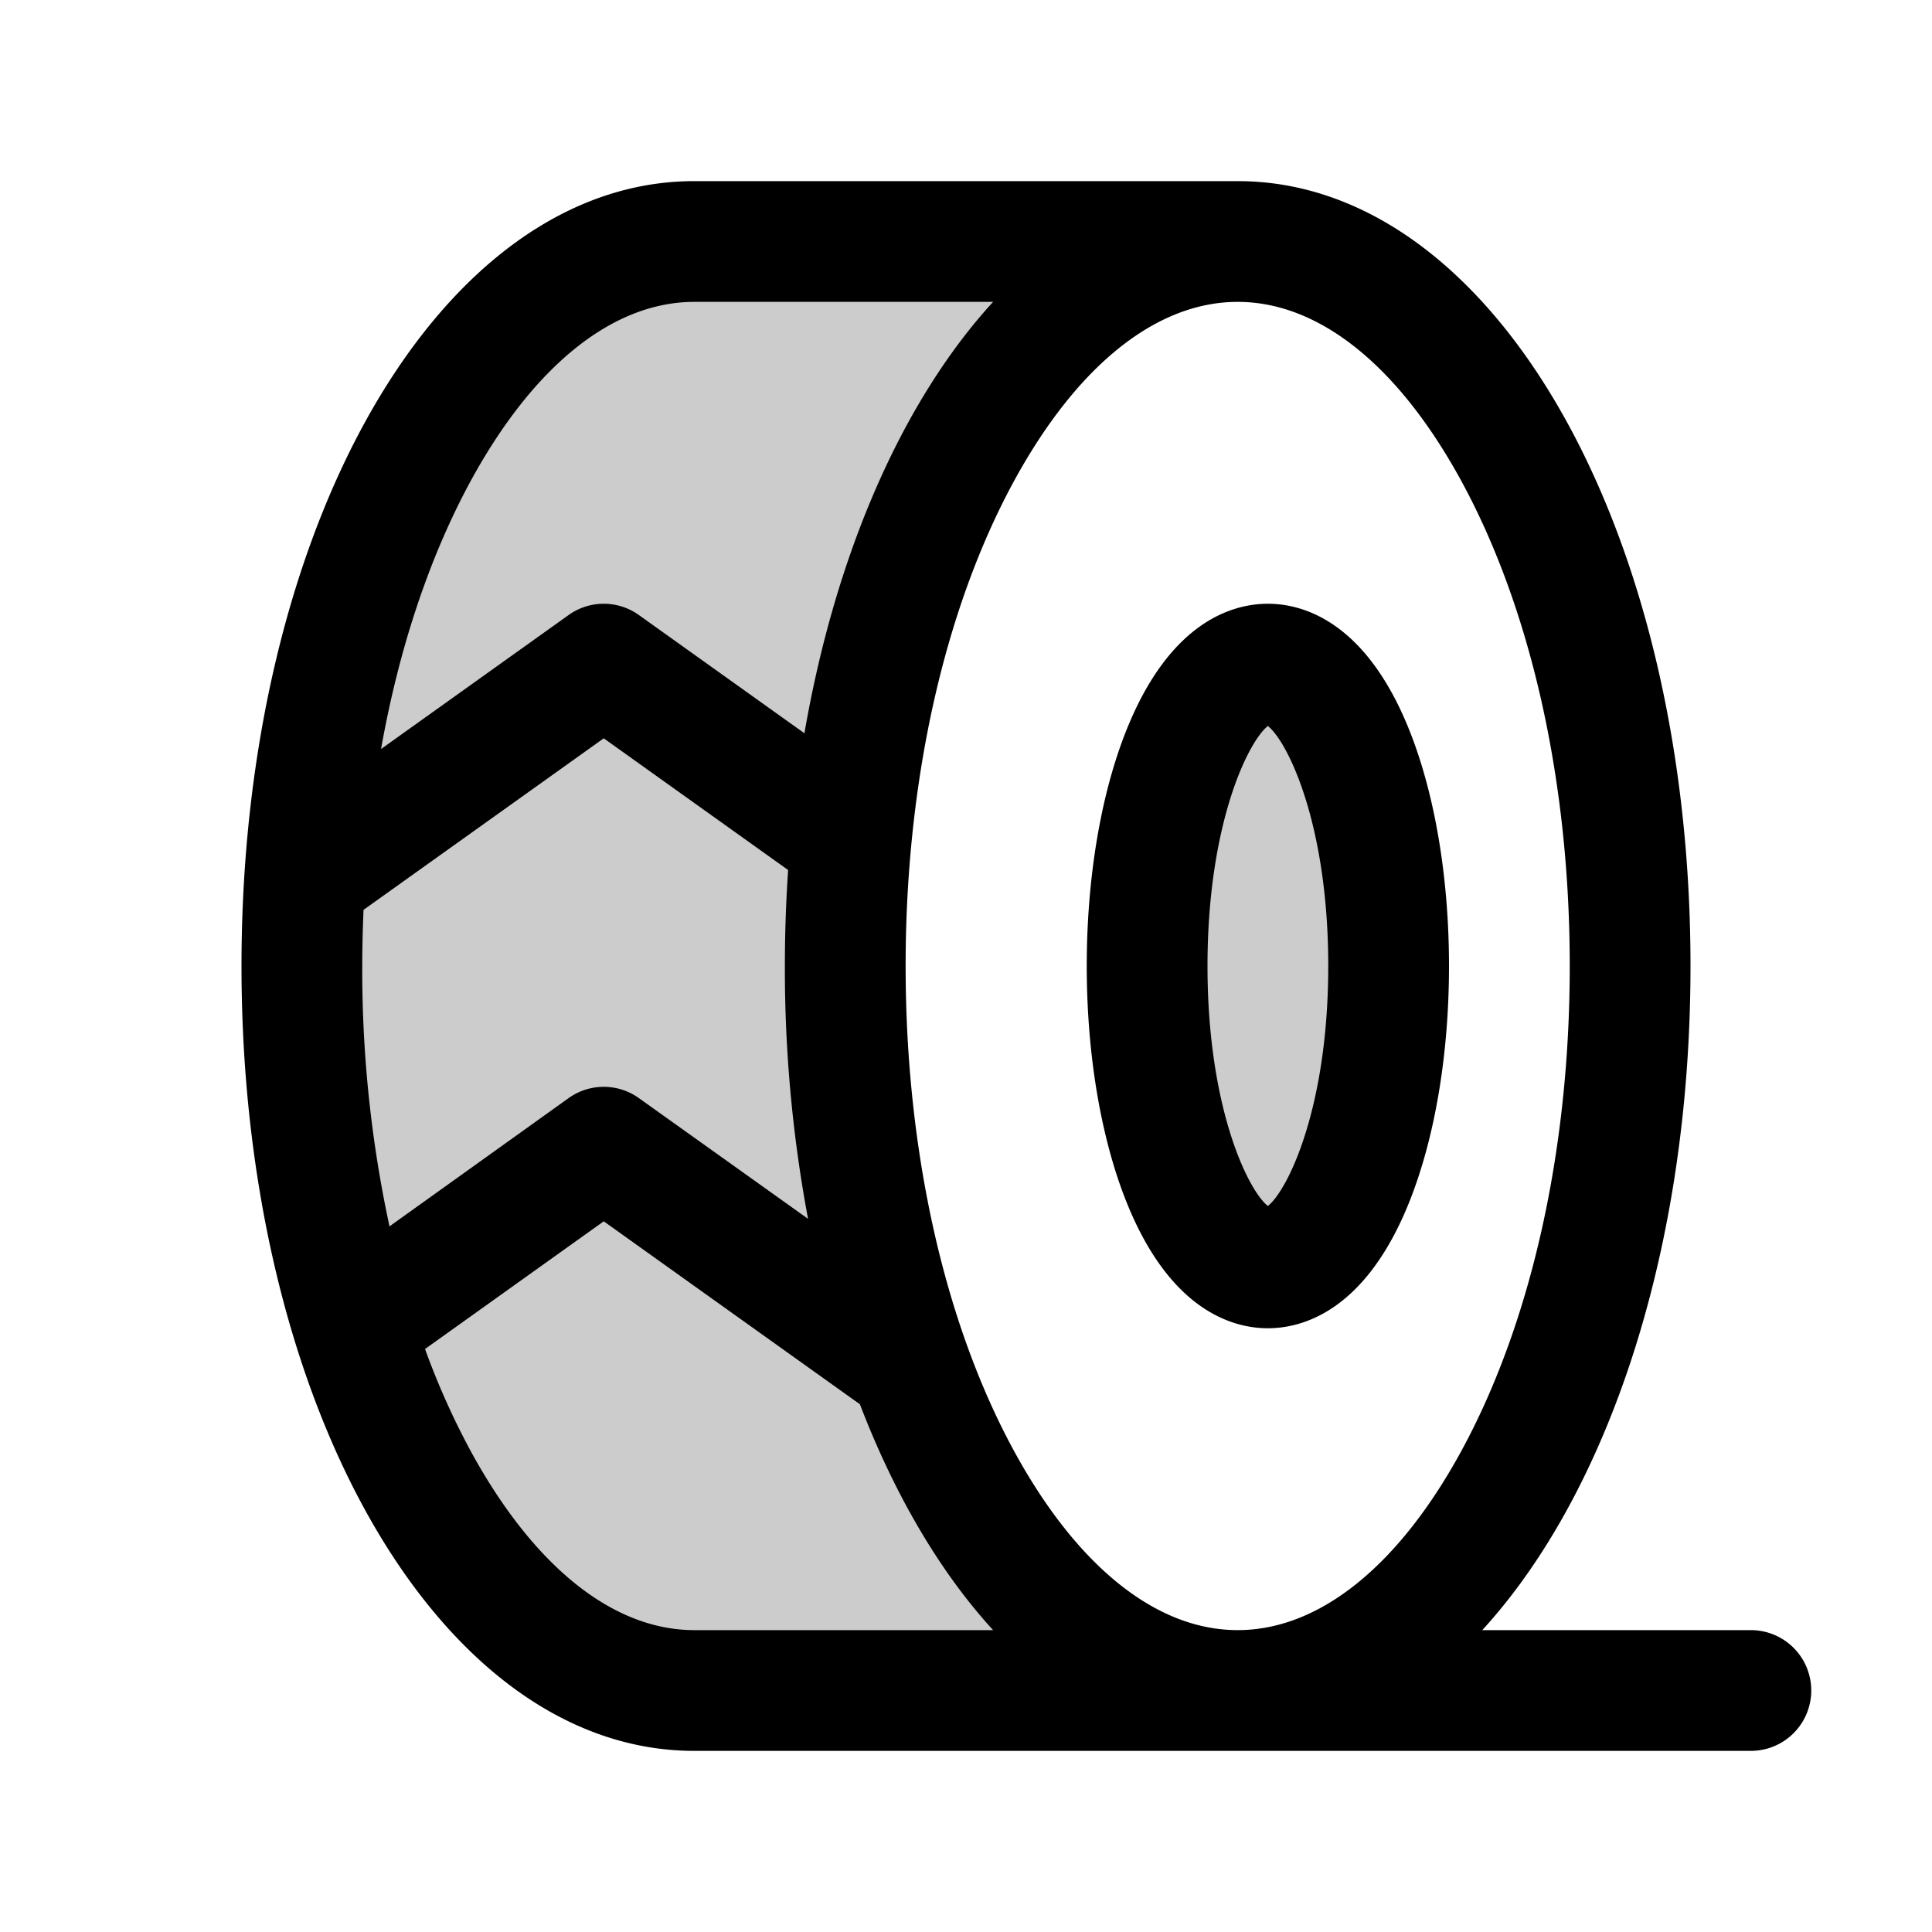
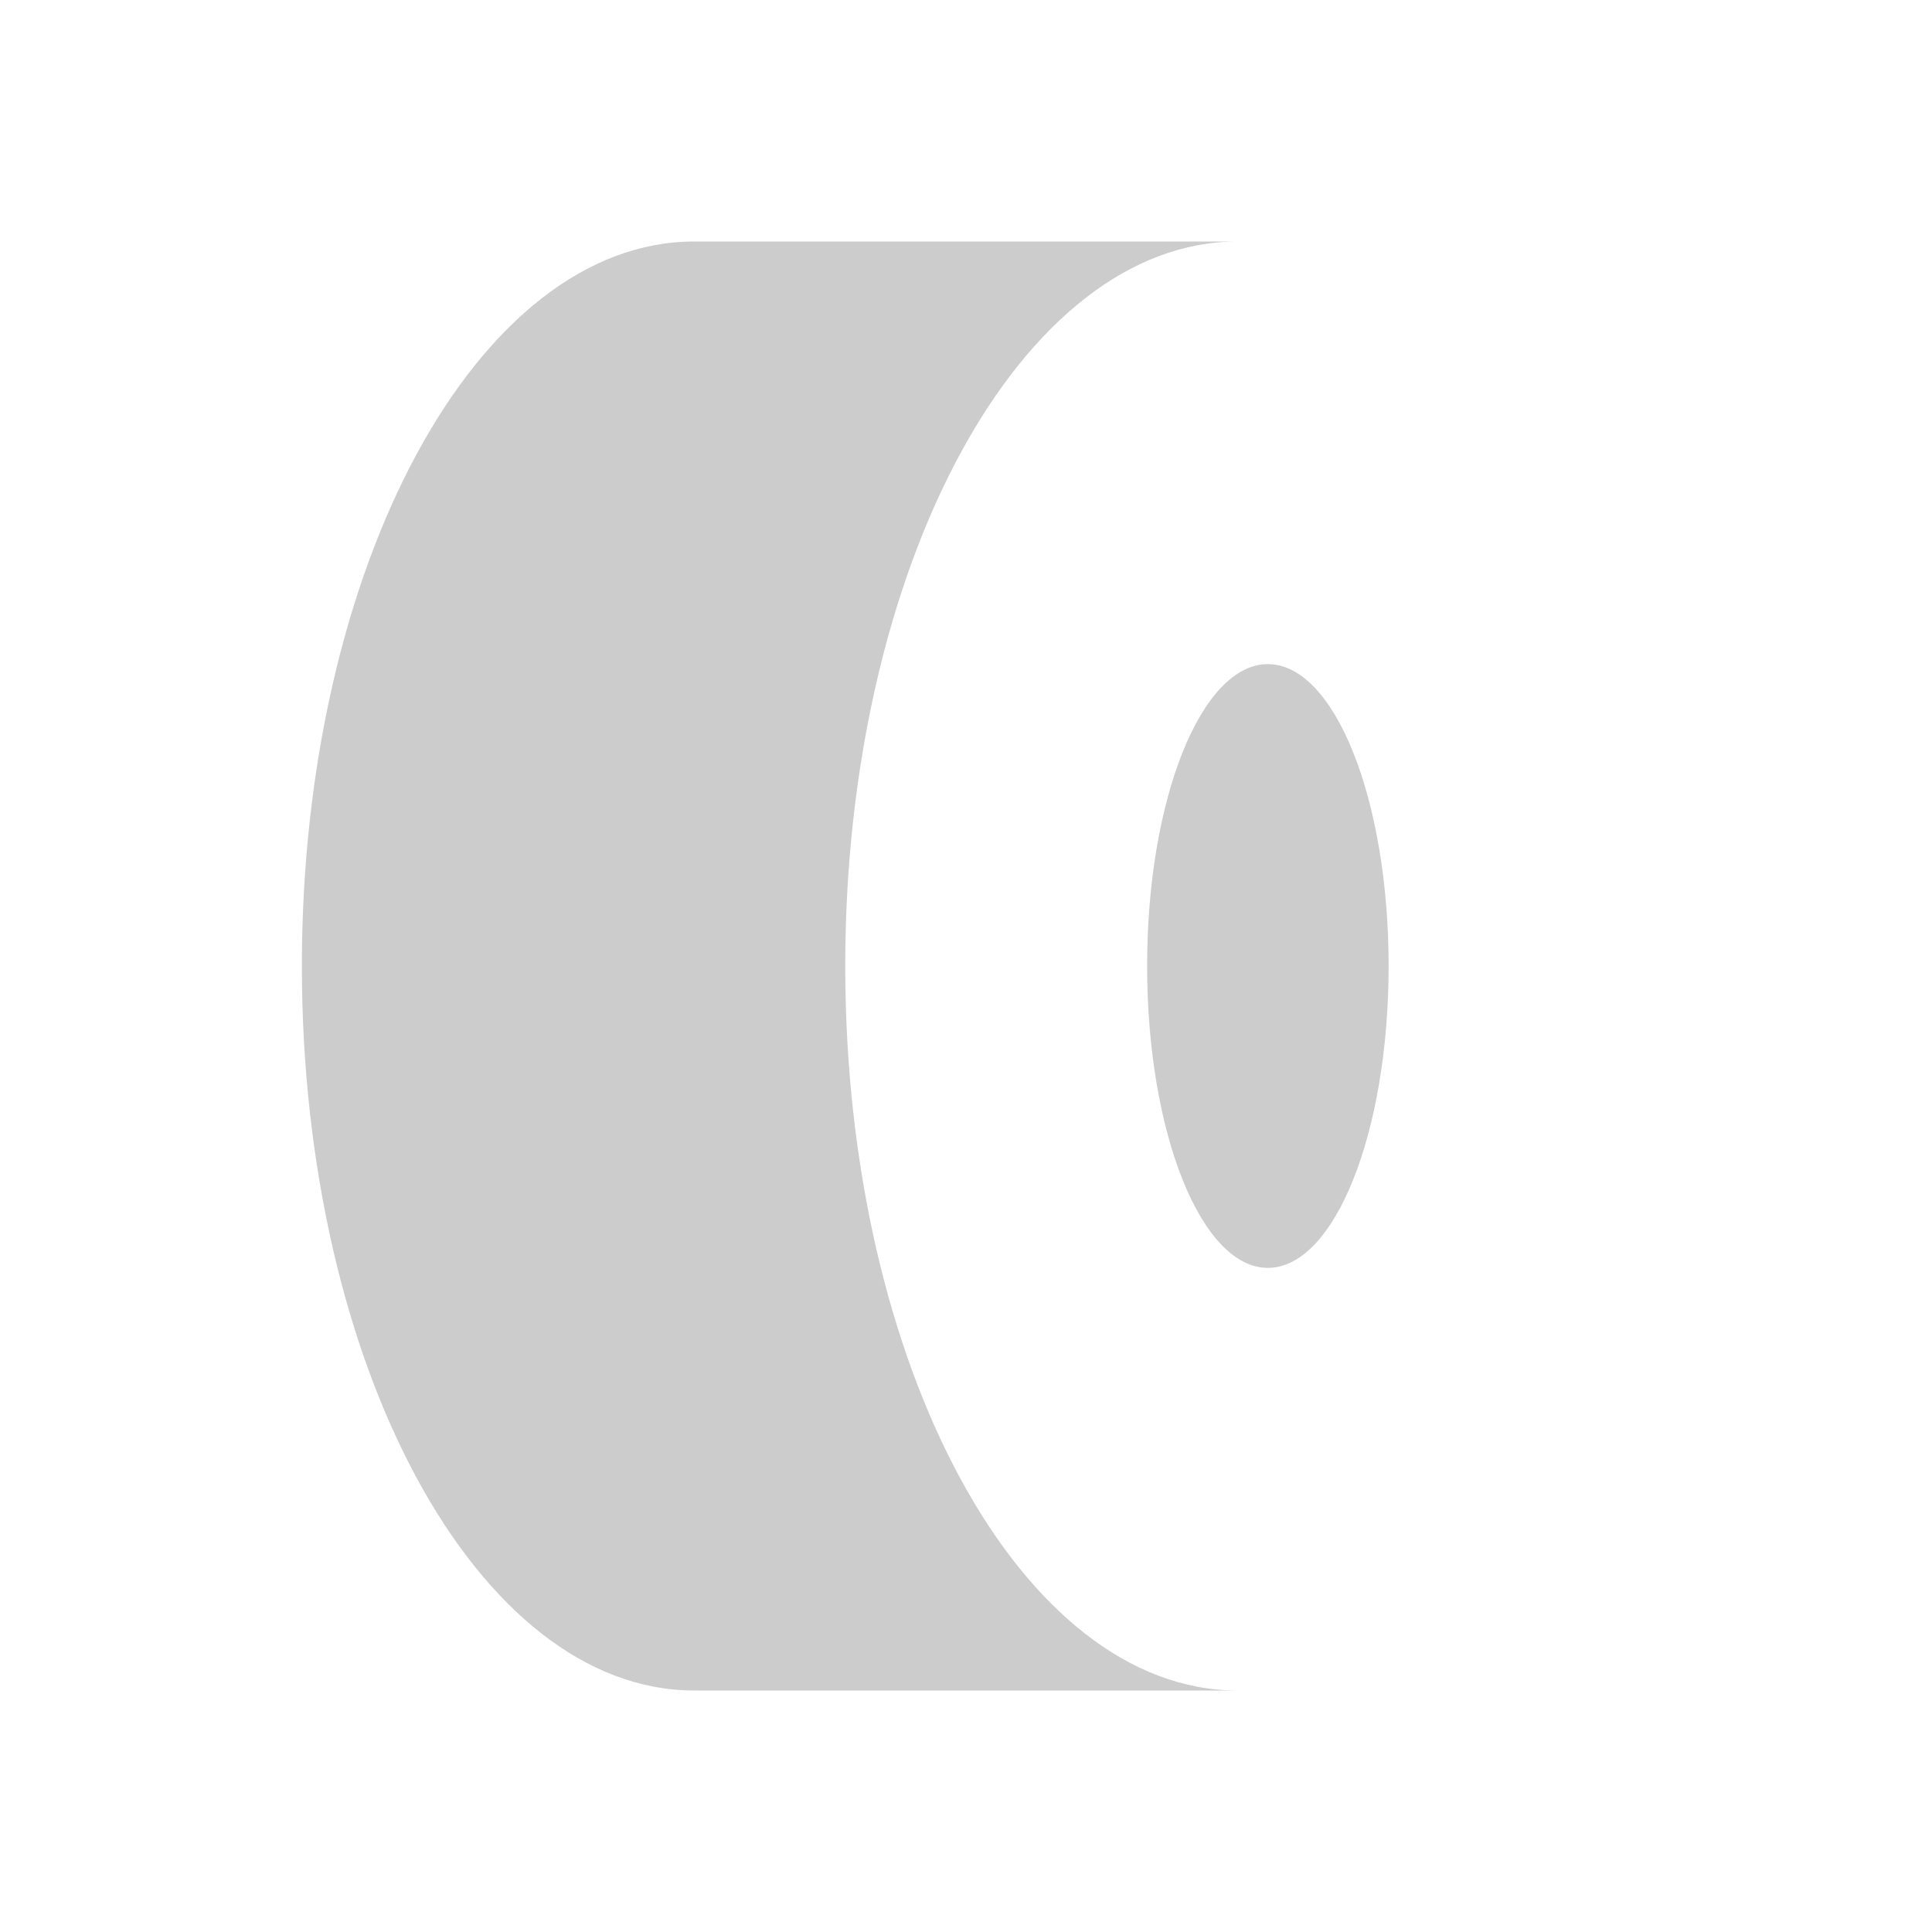
<svg xmlns="http://www.w3.org/2000/svg" viewBox="0 0 256 256" fill="currentColor">
  <path d="M164,224H92c-28.72,0-52-43-52-96S63.28,32,92,32h72c-28.72,0-52,43-52,96S135.28,224,164,224Zm4-136c-8.84,0-16,17.91-16,40s7.16,40,16,40,16-17.91,16-40S176.84,88,168,88Z" opacity="0.2" />
-   <path d="M149.26,159.26C155.09,173.82,163.5,176,168,176s12.91-2.18,18.74-16.74c3.39-8.48,5.26-19.58,5.26-31.26s-1.87-22.78-5.26-31.26C180.91,82.18,172.5,80,168,80s-12.91,2.18-18.74,16.74C145.87,105.22,144,116.32,144,128S145.87,150.78,149.26,159.26ZM168,96.2c2.62,2.06,8,13,8,31.8s-5.38,29.74-8,31.8c-2.62-2.06-8-13-8-31.8S165.38,98.26,168,96.2ZM232,216H196.41C213.12,197.73,224,165.47,224,128c0-58.32-26.35-104-60-104H92C58.35,24,32,69.68,32,128S58.35,232,92,232H232a8,8,0,0,0,0-16ZM193.74,63.93C202.93,80.91,208,103.67,208,128s-5.07,47.09-14.26,64.07C185.38,207.5,174.82,216,164,216s-21.38-8.5-29.74-23.93C125.07,175.09,120,152.33,120,128s5.07-47.09,14.26-64.07C142.62,48.5,153.18,40,164,40S185.38,48.5,193.74,63.93ZM48,128c0-2.5.07-5,.17-7.44L80,97.83l24.43,17.45c-.28,4.16-.43,8.41-.43,12.72a179.89,179.89,0,0,0,3.07,33.5l-22.42-16a8,8,0,0,0-9.3,0l-23.74,17A161,161,0,0,1,48,128ZM62.26,63.93C70.62,48.5,81.18,40,92,40h39.59c-11.9,13-20.84,33.12-25,57.16L84.65,81.49a8,8,0,0,0-9.3,0L50.49,99.25C52.85,86,56.83,74,62.26,63.93Zm0,128.14a100.08,100.08,0,0,1-5.94-13.32L80,161.83l33.94,24.24c4.6,12,10.6,22.22,17.65,29.93H92C81.18,216,70.62,207.5,62.26,192.07Z" />
</svg>